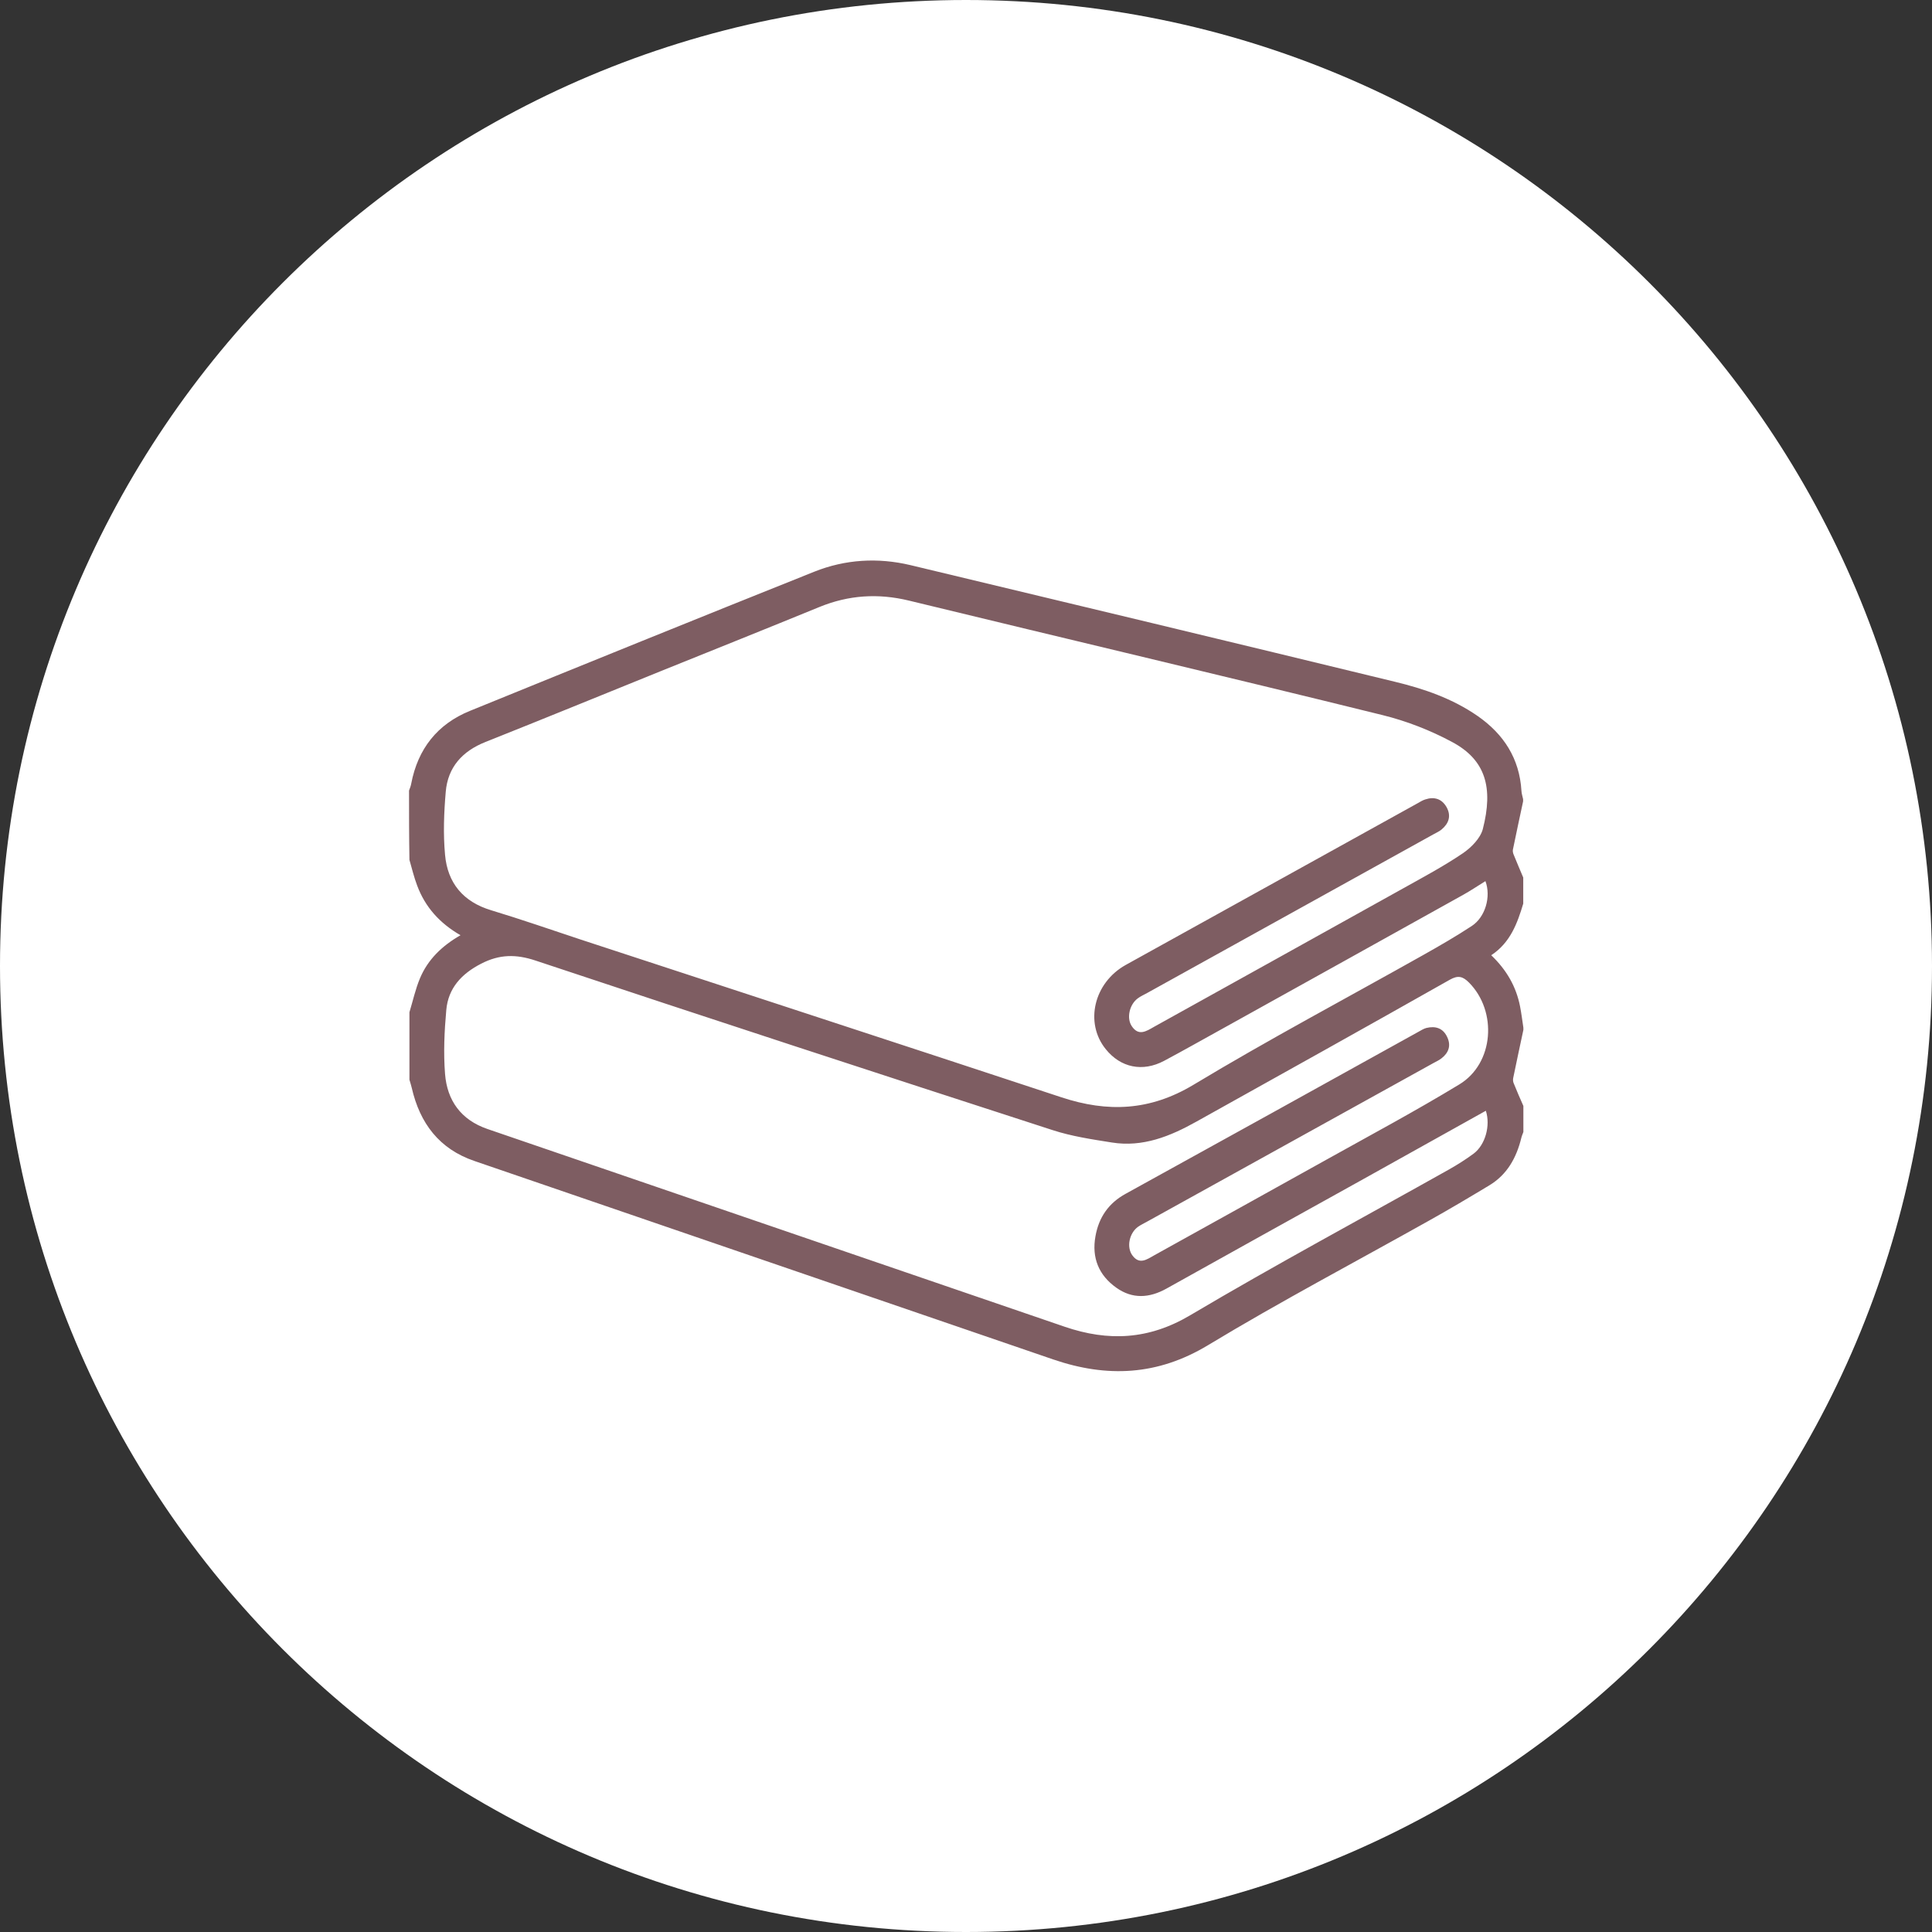
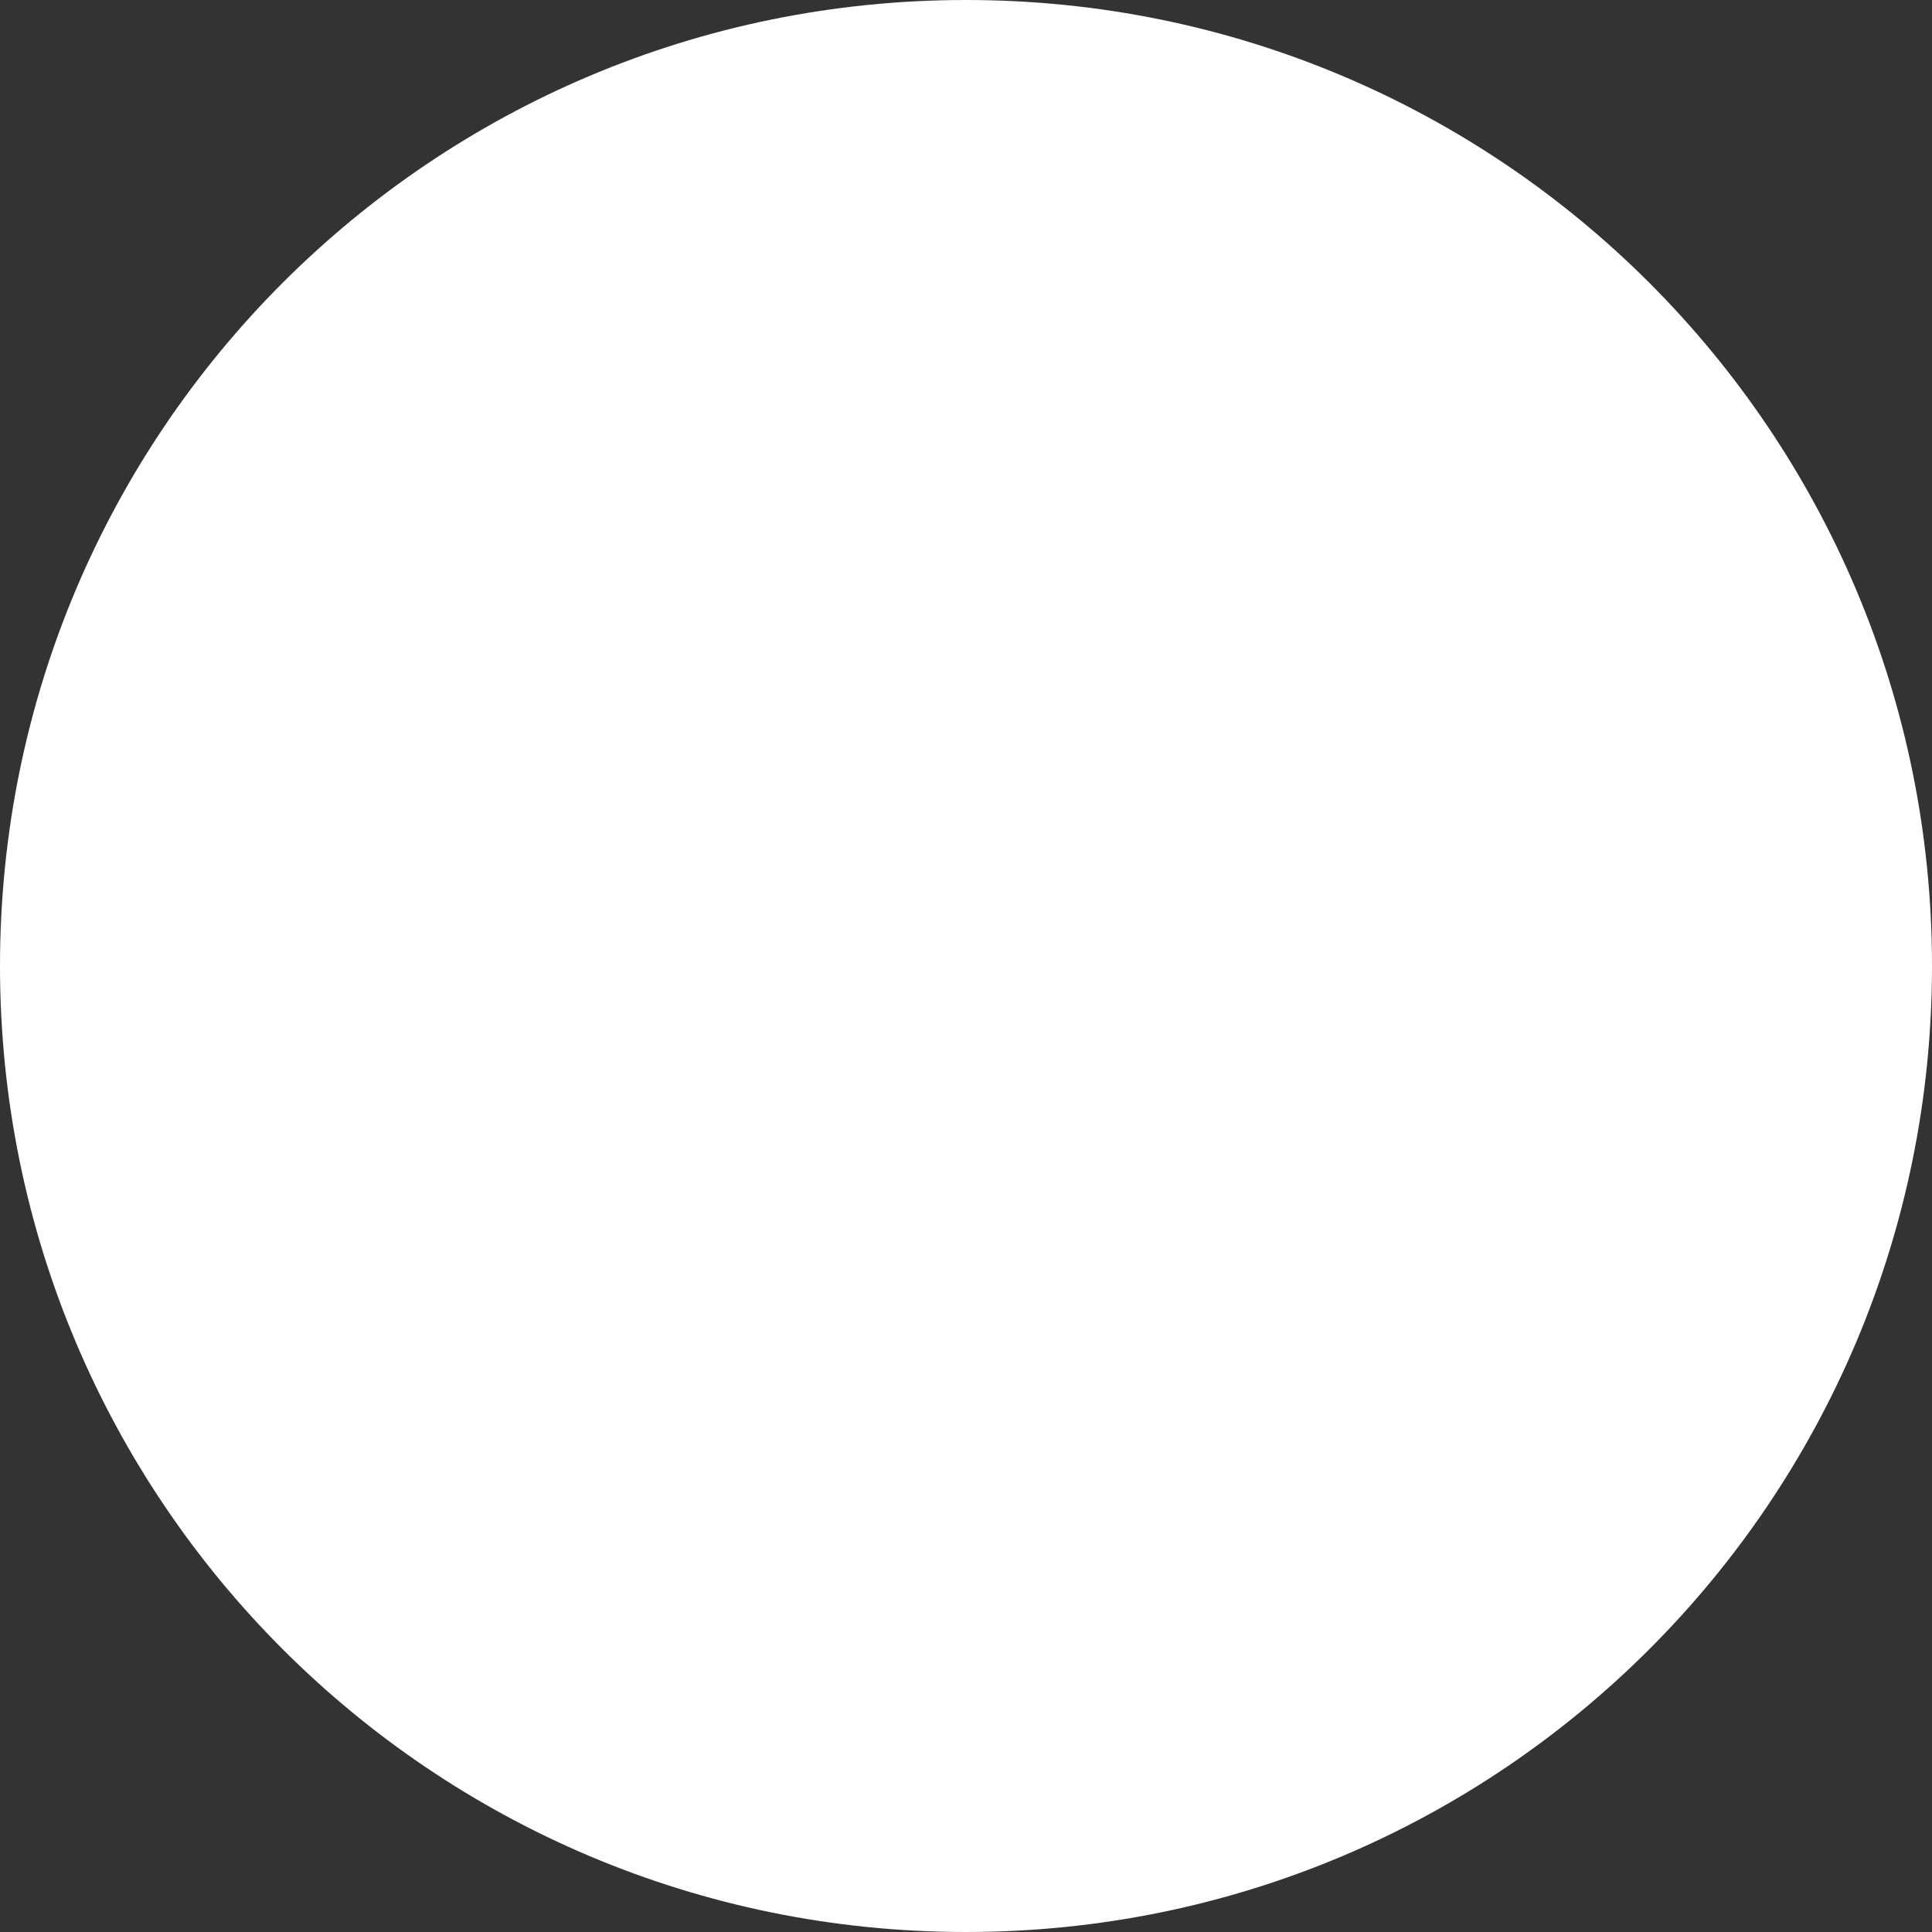
<svg xmlns="http://www.w3.org/2000/svg" version="1.1" id="Laag_1" x="0px" y="0px" viewBox="0 0 140 140" style="enable-background:new 0 0 140 140;" xml:space="preserve">
  <rect x="0" y="0" width="140" height="140" fill="#333333" stroke="none" />
  <style type="text/css">
	.st0{fill:#FFFFFF;}
	.st1{fill:#7E5D62;}
</style>
  <path class="st0" d="M70,140c38.7,0,70-31.3,70-70S108.7,0,70,0S0,31.3,0,70S31.3,140,70,140" />
-   <path class="st1" d="M29.64,57.29c0.06-0.17,0.13-0.33,0.16-0.51c0.48-2.51,1.89-4.31,4.26-5.27c8.3-3.38,16.61-6.75,24.94-10.08  c2.25-0.9,4.61-1.04,6.97-0.48c11.7,2.8,23.41,5.61,35.1,8.45c2.12,0.51,4.18,1.22,6,2.48c1.9,1.32,3.04,3.09,3.18,5.43  c0.01,0.2,0.08,0.4,0.12,0.6c0,0.05,0,0.11,0,0.16c-0.25,1.17-0.5,2.33-0.74,3.5c-0.02,0.12,0.01,0.26,0.06,0.37  c0.22,0.55,0.46,1.1,0.69,1.65c0,0.63,0,1.26,0,1.89c-0.43,1.44-0.94,2.83-2.32,3.74c1.12,1.07,1.81,2.28,2.09,3.71  c0.1,0.51,0.16,1.02,0.24,1.54c0,0.05,0,0.11,0,0.16c-0.25,1.17-0.5,2.33-0.74,3.5c-0.02,0.12-0.01,0.26,0.04,0.37  c0.22,0.55,0.46,1.1,0.7,1.64c0,0.63,0,1.26,0,1.89c-0.05,0.14-0.12,0.29-0.15,0.43c-0.35,1.43-1.02,2.65-2.31,3.43  c-1.46,0.88-2.92,1.75-4.41,2.58c-5.33,2.99-10.74,5.84-15.97,9c-3.67,2.22-7.34,2.37-11.23,1.04  c-13.98-4.79-27.96-9.59-41.94-14.38c-2.55-0.87-3.95-2.73-4.54-5.29c-0.05-0.2-0.11-0.4-0.17-0.6c0-1.63,0-3.26,0-4.89  c0.25-0.82,0.43-1.66,0.76-2.45c0.57-1.37,1.6-2.36,2.94-3.13c-1.51-0.87-2.56-2.04-3.14-3.6c-0.23-0.6-0.38-1.24-0.56-1.86  C29.64,60.65,29.64,58.97,29.64,57.29z M107.64,63.85c-0.54,0.33-1.05,0.68-1.59,0.98c-5.85,3.26-11.7,6.51-17.55,9.76  c-1.38,0.76-2.75,1.54-4.14,2.28c-1.56,0.83-3.15,0.5-4.23-0.84c-1.55-1.91-0.87-4.82,1.45-6.11c7.05-3.91,14.1-7.81,21.14-11.71  c0.18-0.1,0.36-0.22,0.56-0.28c0.66-0.22,1.21-0.04,1.55,0.57c0.34,0.62,0.16,1.17-0.37,1.61c-0.18,0.15-0.4,0.24-0.61,0.36  c-6.91,3.83-13.82,7.66-20.73,11.49c-0.23,0.13-0.47,0.23-0.68,0.39c-0.6,0.45-0.81,1.42-0.44,1.99c0.5,0.77,1.06,0.39,1.62,0.07  c6.01-3.34,12.02-6.67,18.03-10.02c1.47-0.82,2.95-1.61,4.34-2.55c0.62-0.42,1.28-1.09,1.46-1.76c0.77-3,0.21-5.01-2.22-6.31  c-1.58-0.85-3.3-1.52-5.04-1.95C88.77,49,77.3,46.3,65.86,43.52c-2.23-0.54-4.36-0.4-6.47,0.46c-3.81,1.56-7.63,3.09-11.45,4.63  c-4.25,1.72-8.5,3.46-12.77,5.16c-1.66,0.66-2.72,1.82-2.87,3.61c-0.13,1.51-0.19,3.05-0.05,4.56c0.18,2.04,1.31,3.41,3.34,4.02  c2.18,0.66,4.34,1.41,6.51,2.13c11.61,3.81,23.23,7.6,34.83,11.43c3.34,1.1,6.4,0.98,9.55-0.91c5.46-3.29,11.1-6.28,16.66-9.41  c1.19-0.67,2.37-1.35,3.51-2.1C107.63,66.46,108.06,64.98,107.64,63.85z M107.67,80.49c-3.09,1.72-6.13,3.42-9.18,5.12  c-4.66,2.59-9.32,5.17-13.97,7.77c-1.24,0.69-2.47,0.76-3.63-0.07c-1.27-0.9-1.79-2.17-1.51-3.72c0.24-1.37,0.95-2.41,2.2-3.09  c7.08-3.9,14.15-7.82,21.22-11.74c0.18-0.1,0.37-0.22,0.56-0.27c0.66-0.16,1.21,0.01,1.51,0.66c0.29,0.61,0.11,1.13-0.4,1.53  c-0.18,0.15-0.4,0.24-0.61,0.36c-6.91,3.83-13.82,7.65-20.73,11.48c-0.23,0.13-0.47,0.24-0.68,0.39c-0.63,0.47-0.82,1.47-0.4,2.05  c0.51,0.71,1.05,0.31,1.58,0.01c4.15-2.31,8.31-4.6,12.46-6.92c3.23-1.8,6.5-3.55,9.66-5.47c2.51-1.52,2.77-5.29,0.7-7.38  c-0.46-0.46-0.8-0.54-1.4-0.2c-6.1,3.45-12.22,6.86-18.34,10.27c-1.91,1.07-3.9,1.88-6.14,1.52c-1.45-0.23-2.92-0.45-4.3-0.9  c-12.5-4.05-24.99-8.13-37.45-12.28c-1.43-0.48-2.63-0.46-3.95,0.22c-1.42,0.73-2.39,1.77-2.53,3.36c-0.14,1.54-0.21,3.1-0.09,4.63  c0.15,1.92,1.15,3.33,3.07,3.99c13.94,4.77,27.89,9.55,41.83,14.33c3.16,1.08,6.1,0.95,9.11-0.84c6.16-3.65,12.48-7.04,18.73-10.55  c0.62-0.35,1.22-0.73,1.79-1.15C107.63,82.97,108.02,81.56,107.67,80.49z" />
</svg>